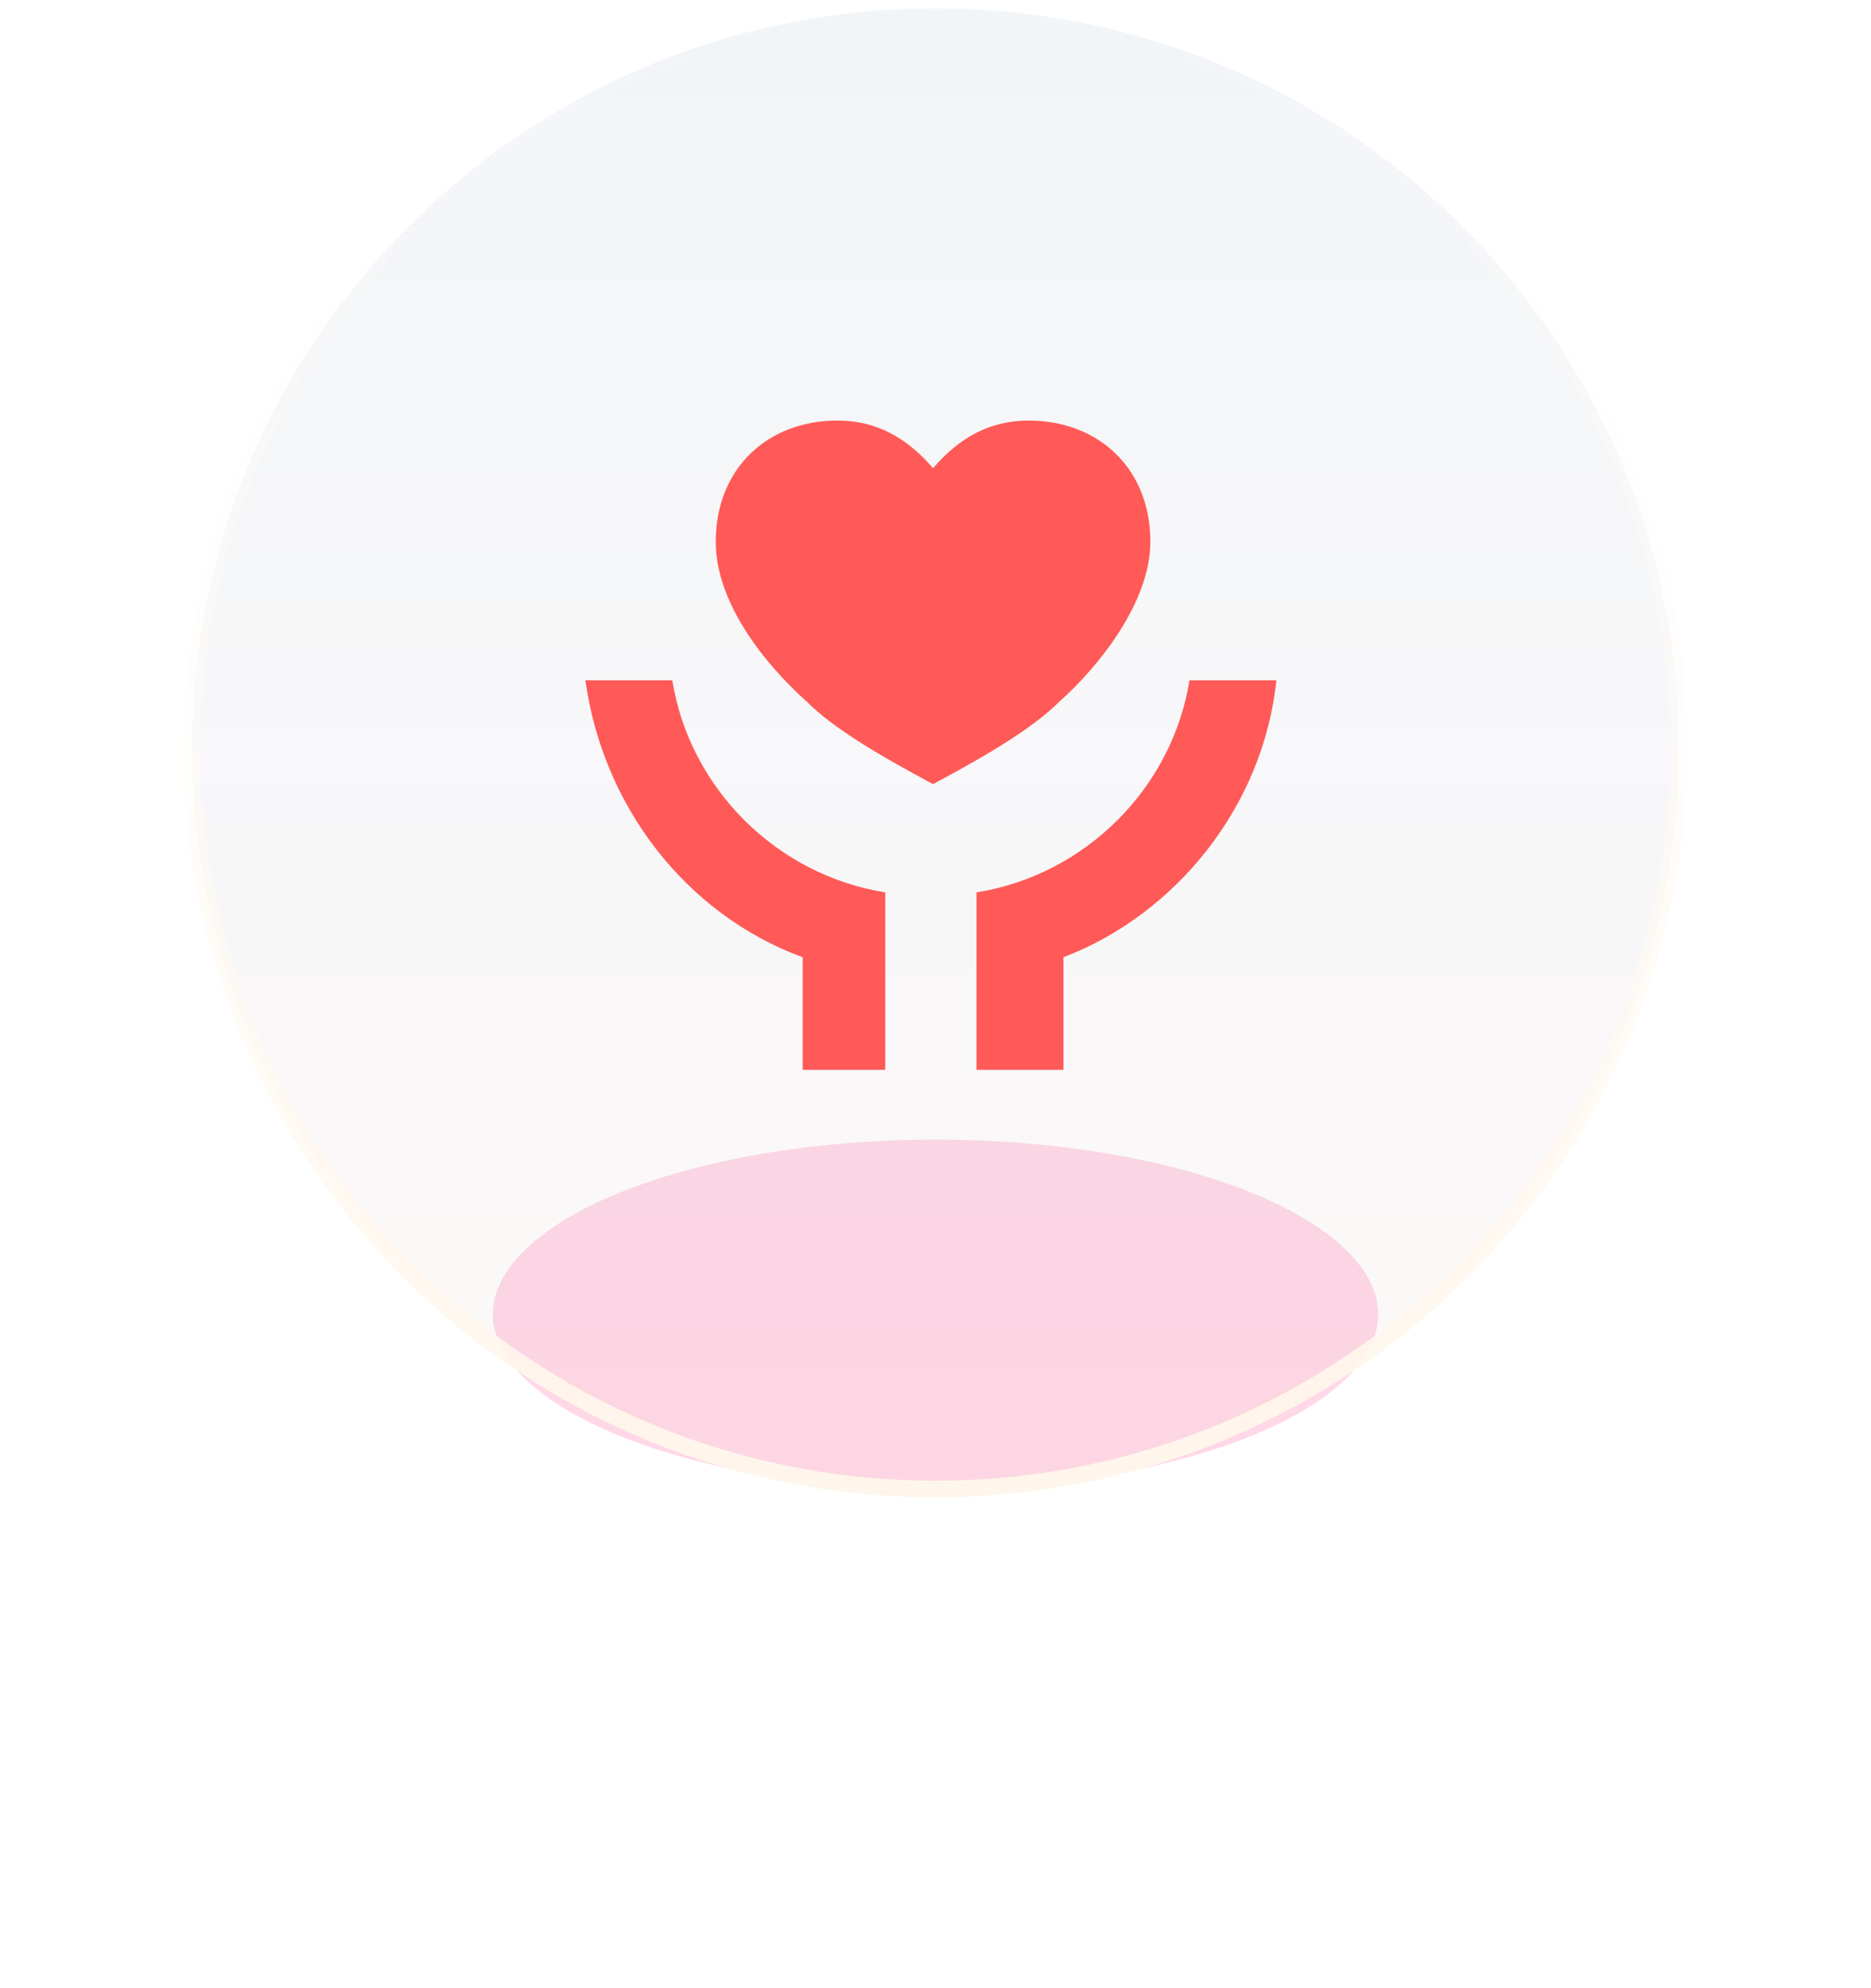
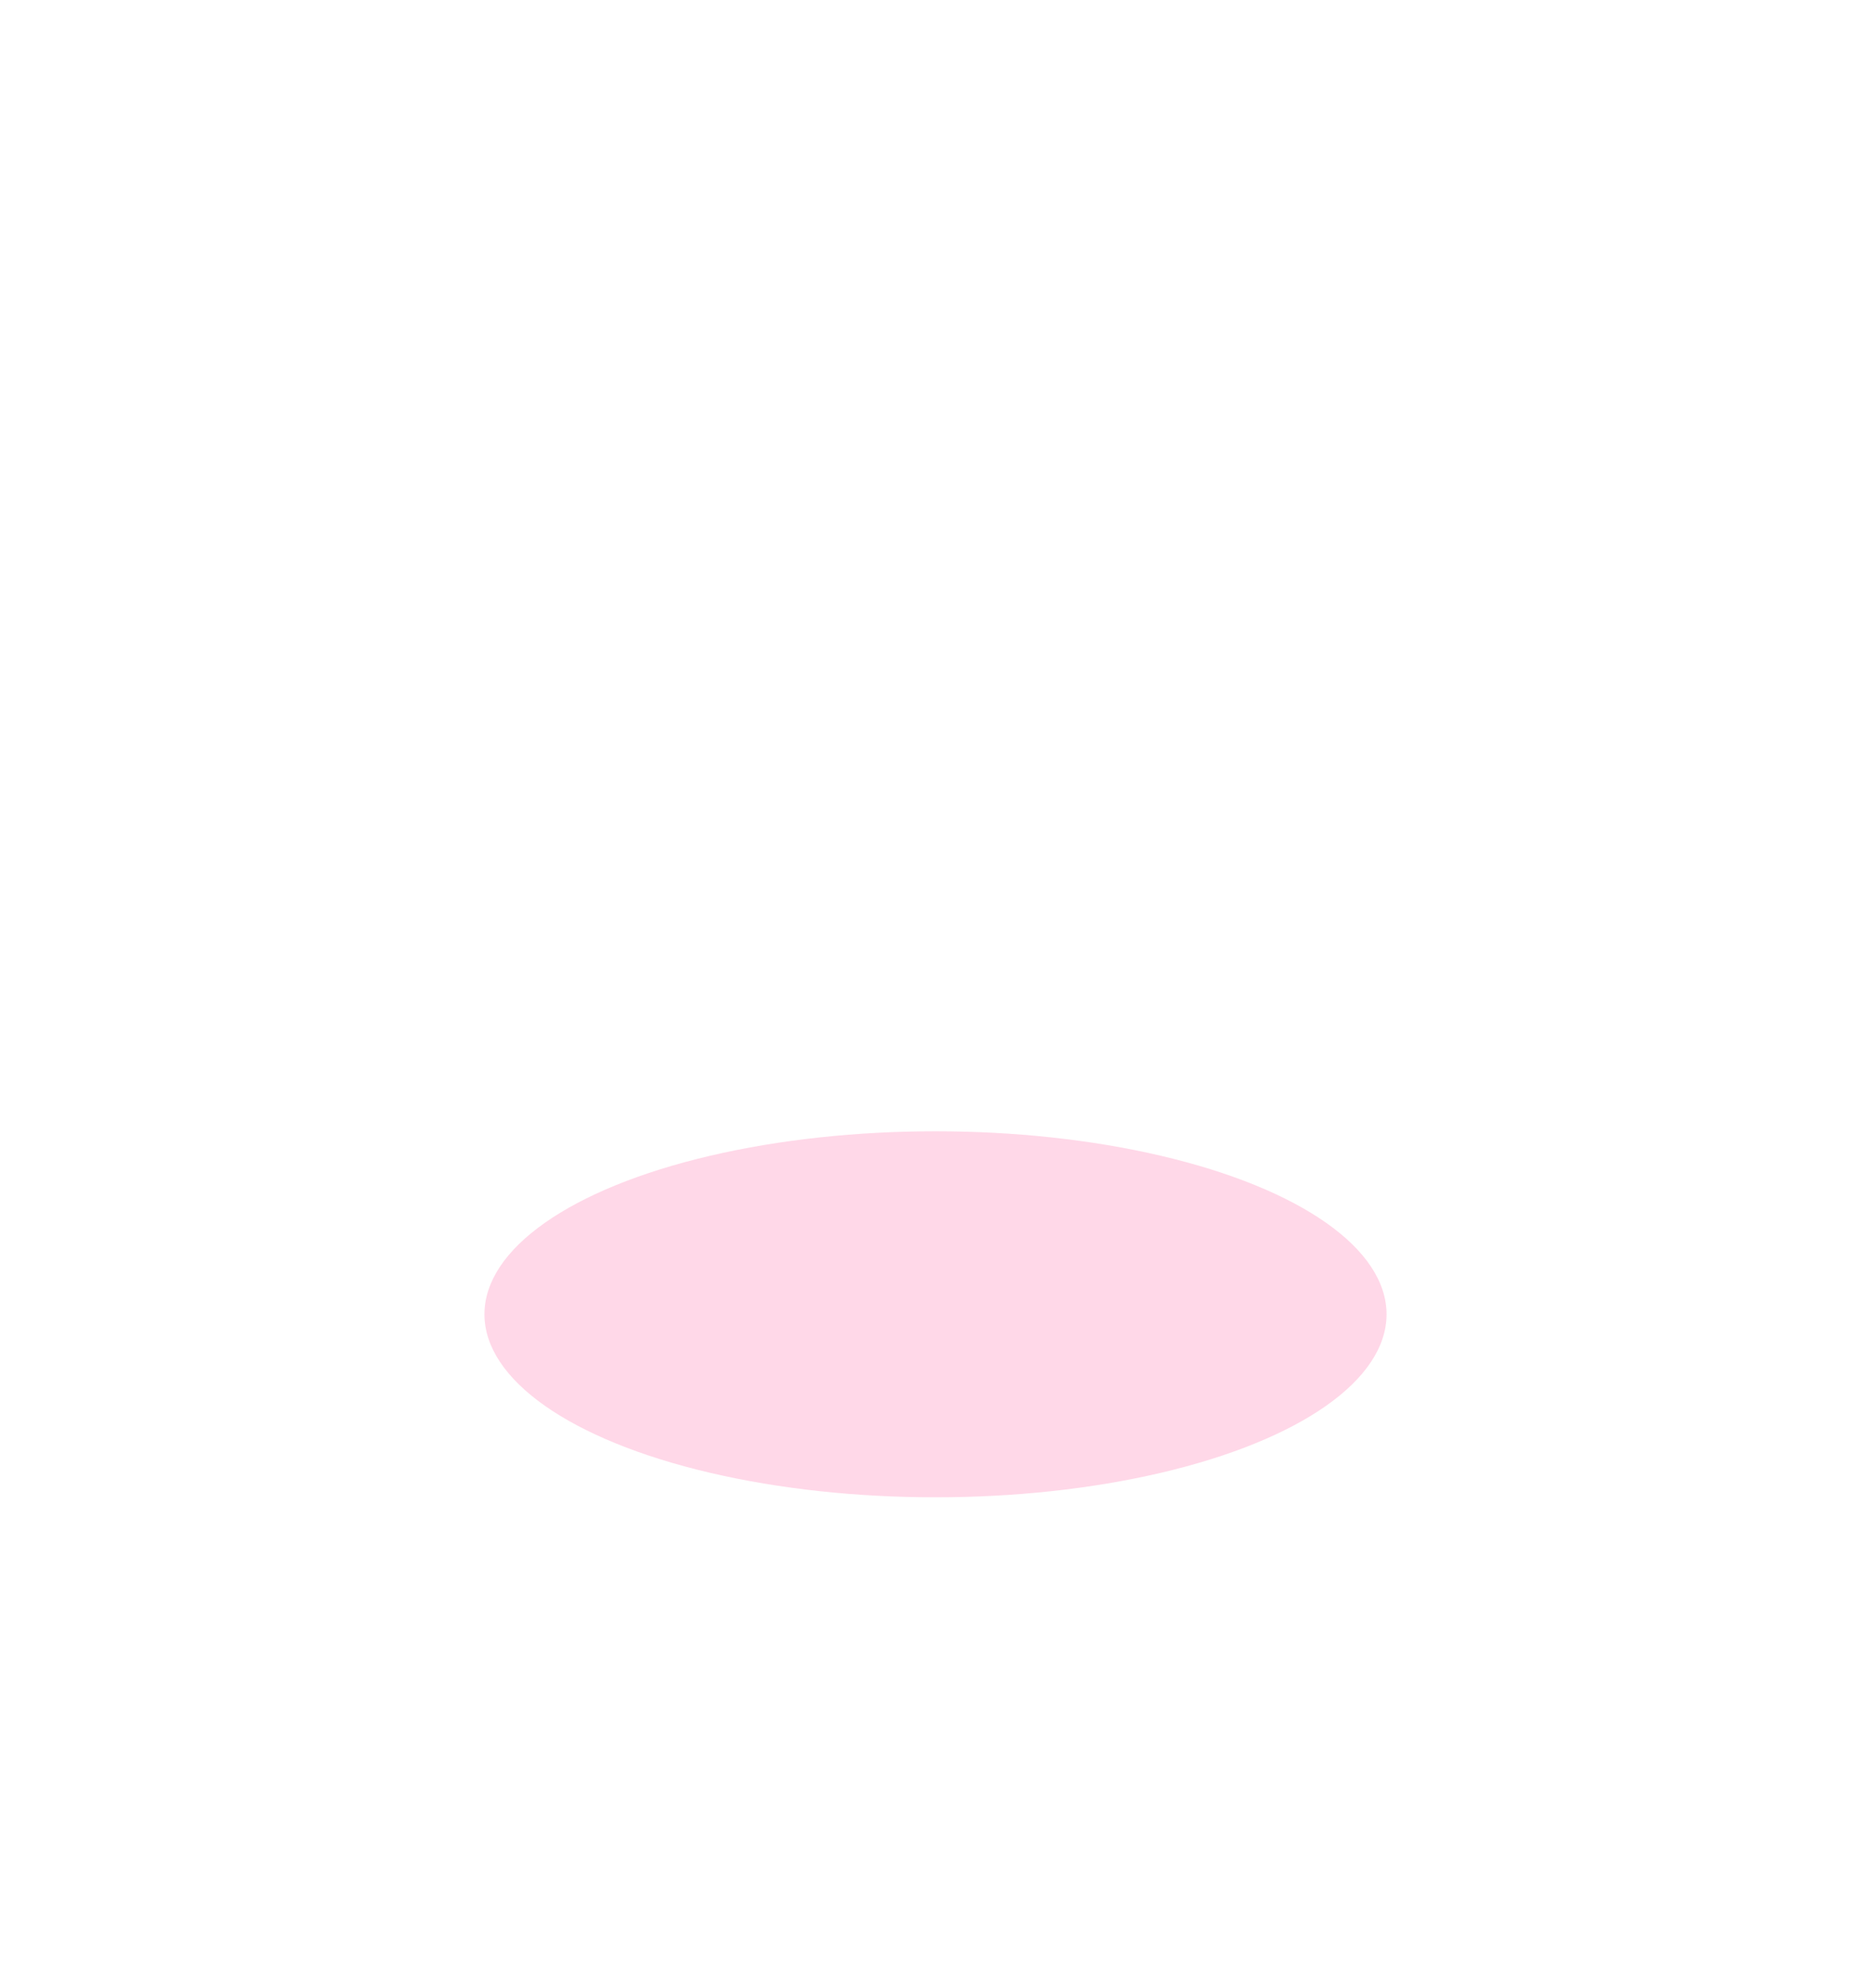
<svg xmlns="http://www.w3.org/2000/svg" width="112" height="119" viewBox="0 0 112 119" fill="none">
  <g filter="url(#filter0_f_4043_90185)">
    <ellipse cx="56" cy="78.665" rx="27" ry="10.954" fill="#FF73AE" fill-opacity="0.28" />
-     <ellipse cx="56" cy="78.665" rx="27" ry="10.954" stroke="white" />
  </g>
-   <path d="M100.5 44.812C100.5 69.282 80.579 89.123 56 89.123C31.421 89.123 11.5 69.282 11.5 44.812C11.5 20.341 31.421 0.5 56 0.5C80.579 0.5 100.5 20.341 100.5 44.812Z" fill="url(#paint0_linear_4043_90185)" fill-opacity="0.47" stroke="url(#paint1_linear_4043_90185)" />
-   <path fill-rule="evenodd" clip-rule="evenodd" d="M68.862 32.426C68.862 28.022 65.74 25.172 61.577 25.172C59.235 25.172 57.414 26.208 55.853 28.022C54.292 26.208 52.471 25.172 50.13 25.172C45.967 25.172 42.845 28.022 42.845 32.426C42.845 36.053 45.707 39.68 48.309 42.011C49.87 43.566 52.471 45.12 55.853 46.934C59.235 45.12 61.837 43.566 63.398 42.011C65.74 39.939 68.862 36.053 68.862 32.426ZM48.049 57.297C41.024 54.706 36.081 48.229 35.041 40.716H40.244C41.284 47.193 46.488 52.374 52.992 53.411V64.033H48.049V57.297ZM63.658 57.297V64.033H58.455V53.411C64.959 52.374 70.162 47.193 71.203 40.716H76.406C75.626 48.229 70.422 54.706 63.658 57.297Z" fill="#FF5A57" />
  <defs>
    <filter id="filter0_f_4043_90185" x="0" y="38.711" width="112" height="79.908" filterUnits="userSpaceOnUse" color-interpolation-filters="sRGB">
      <feFlood flood-opacity="0" result="BackgroundImageFix" />
      <feBlend mode="normal" in="SourceGraphic" in2="BackgroundImageFix" result="shape" />
      <feGaussianBlur stdDeviation="14.5" result="effect1_foregroundBlur_4043_90185" />
    </filter>
    <linearGradient id="paint0_linear_4043_90185" x1="56" y1="0" x2="56" y2="125.473" gradientUnits="userSpaceOnUse">
      <stop stop-color="#7290B5" stop-opacity="0.2" />
      <stop offset="0.843" stop-color="#FFCBBA" stop-opacity="0.21" />
    </linearGradient>
    <linearGradient id="paint1_linear_4043_90185" x1="56" y1="0" x2="56" y2="89.623" gradientUnits="userSpaceOnUse">
      <stop stop-color="white" stop-opacity="0" />
      <stop offset="1" stop-color="#FFF6EB" />
    </linearGradient>
  </defs>
</svg>